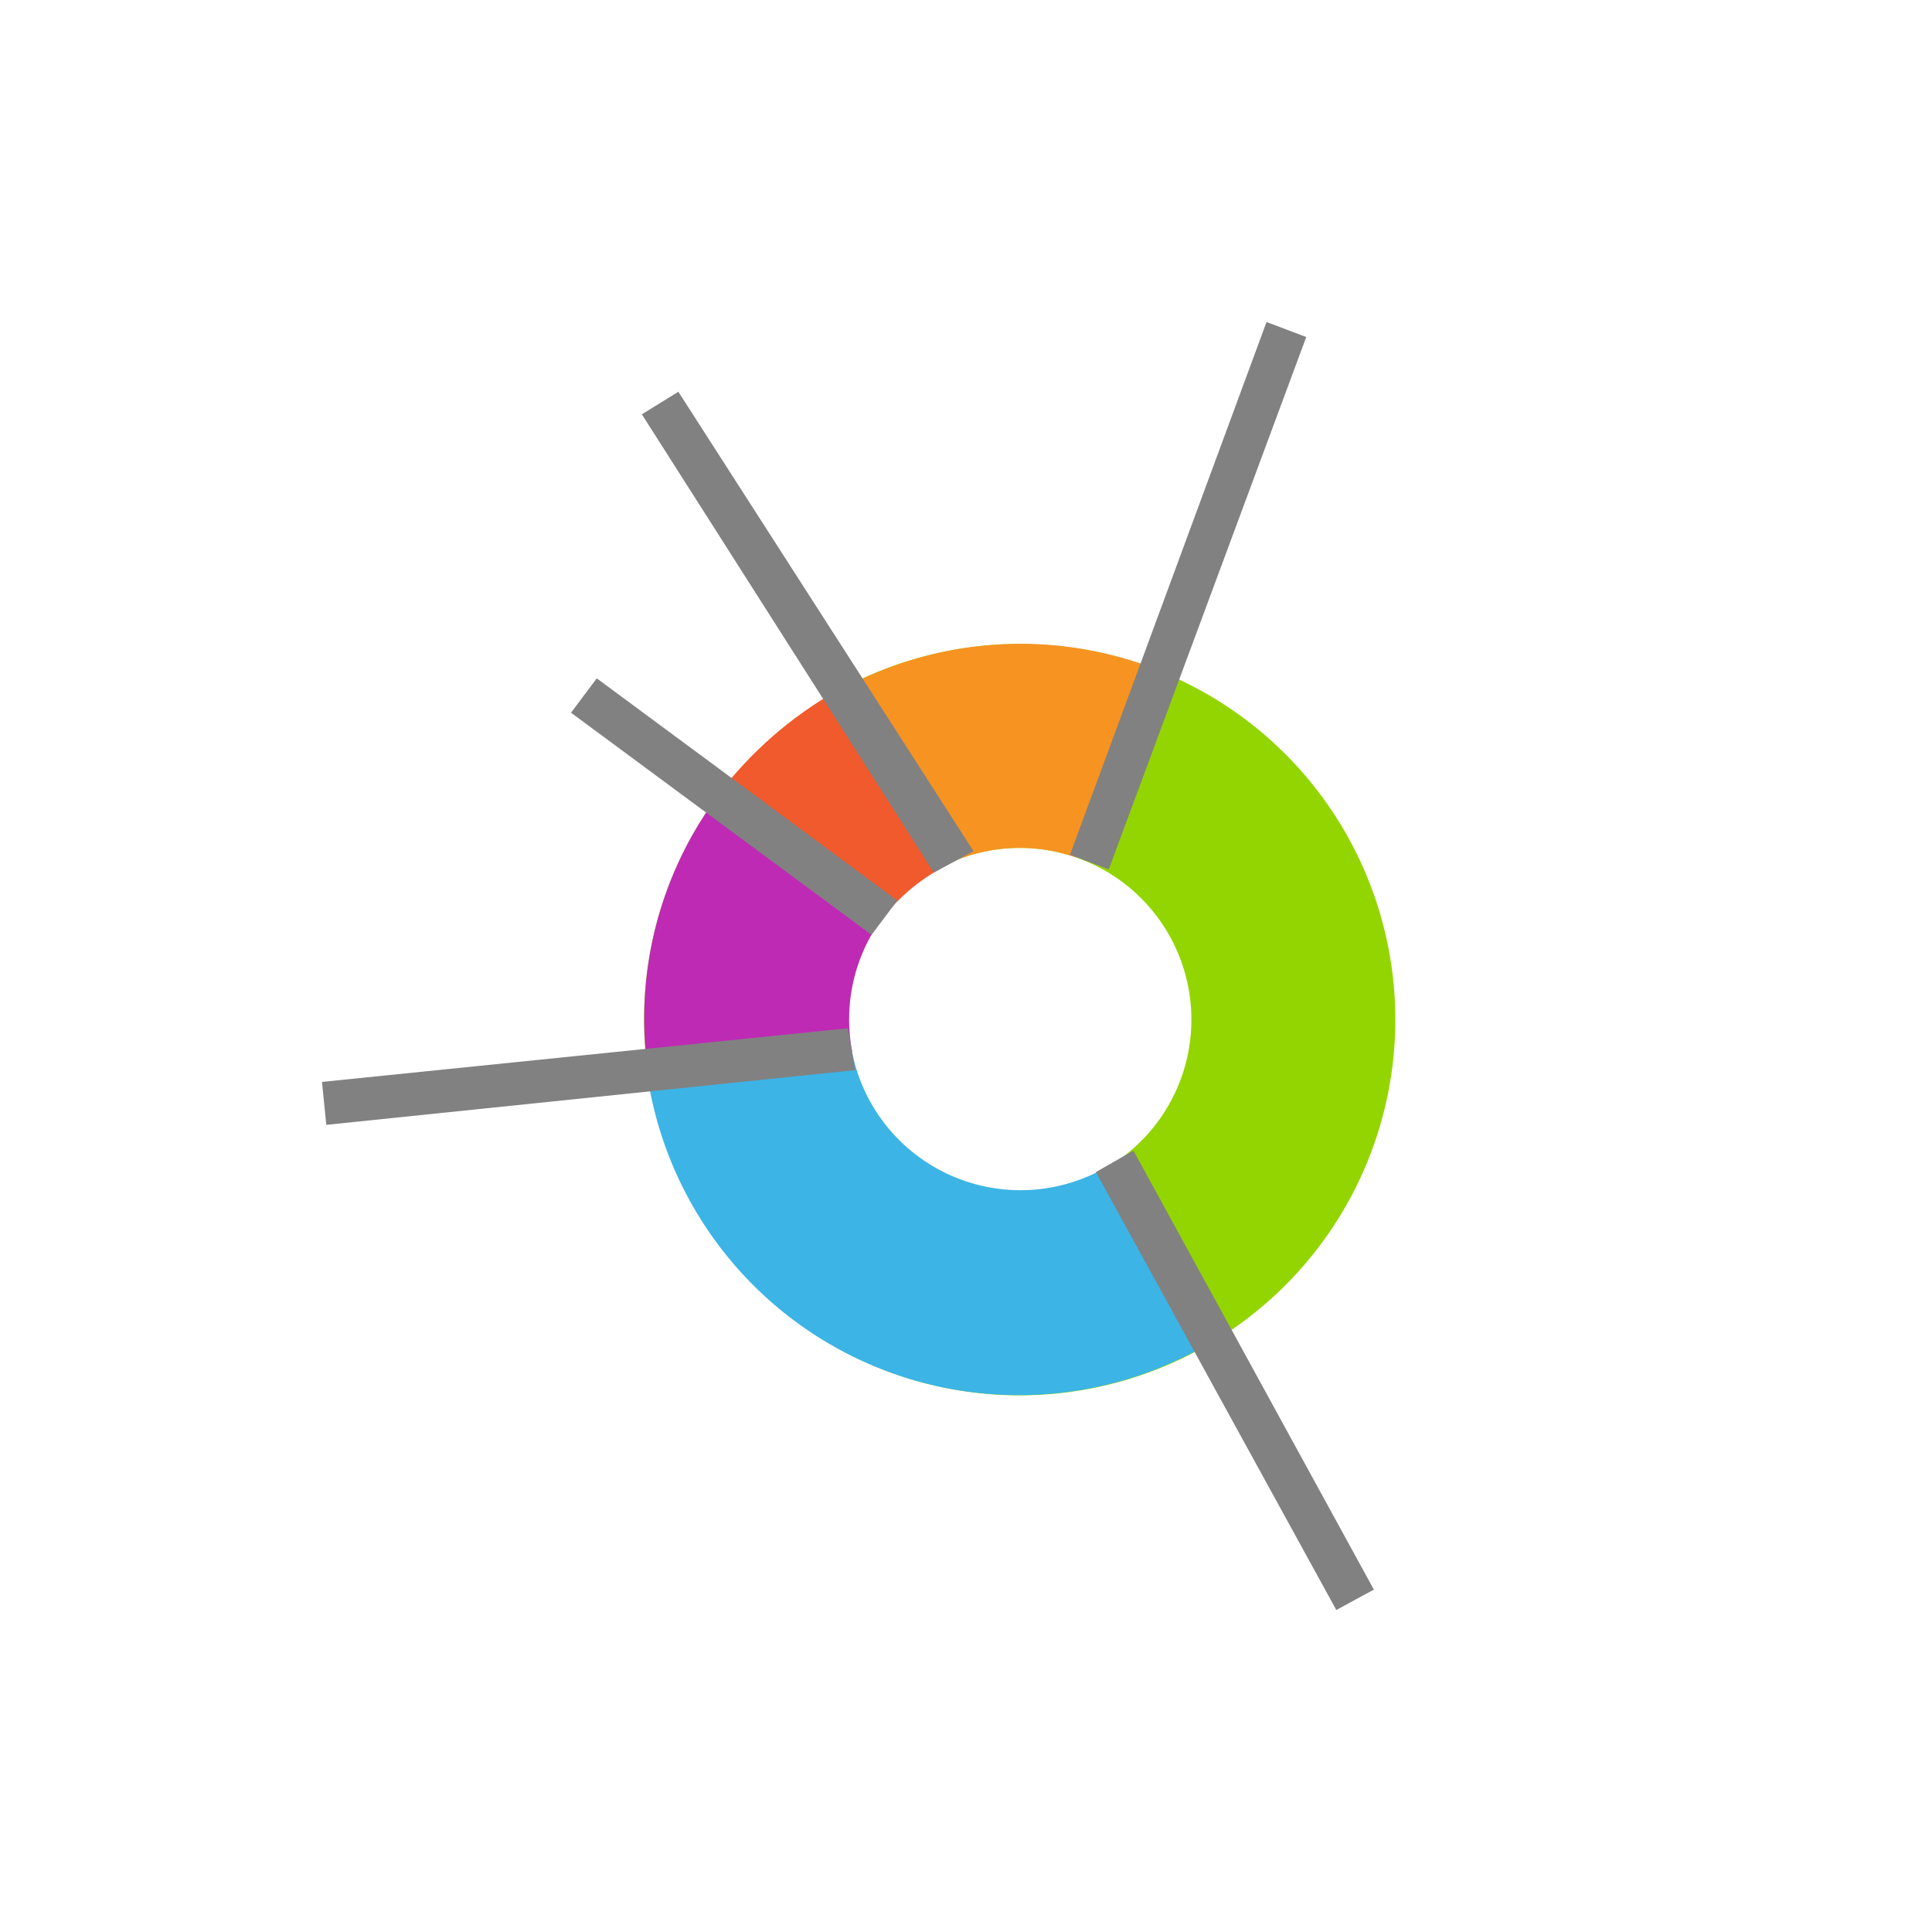
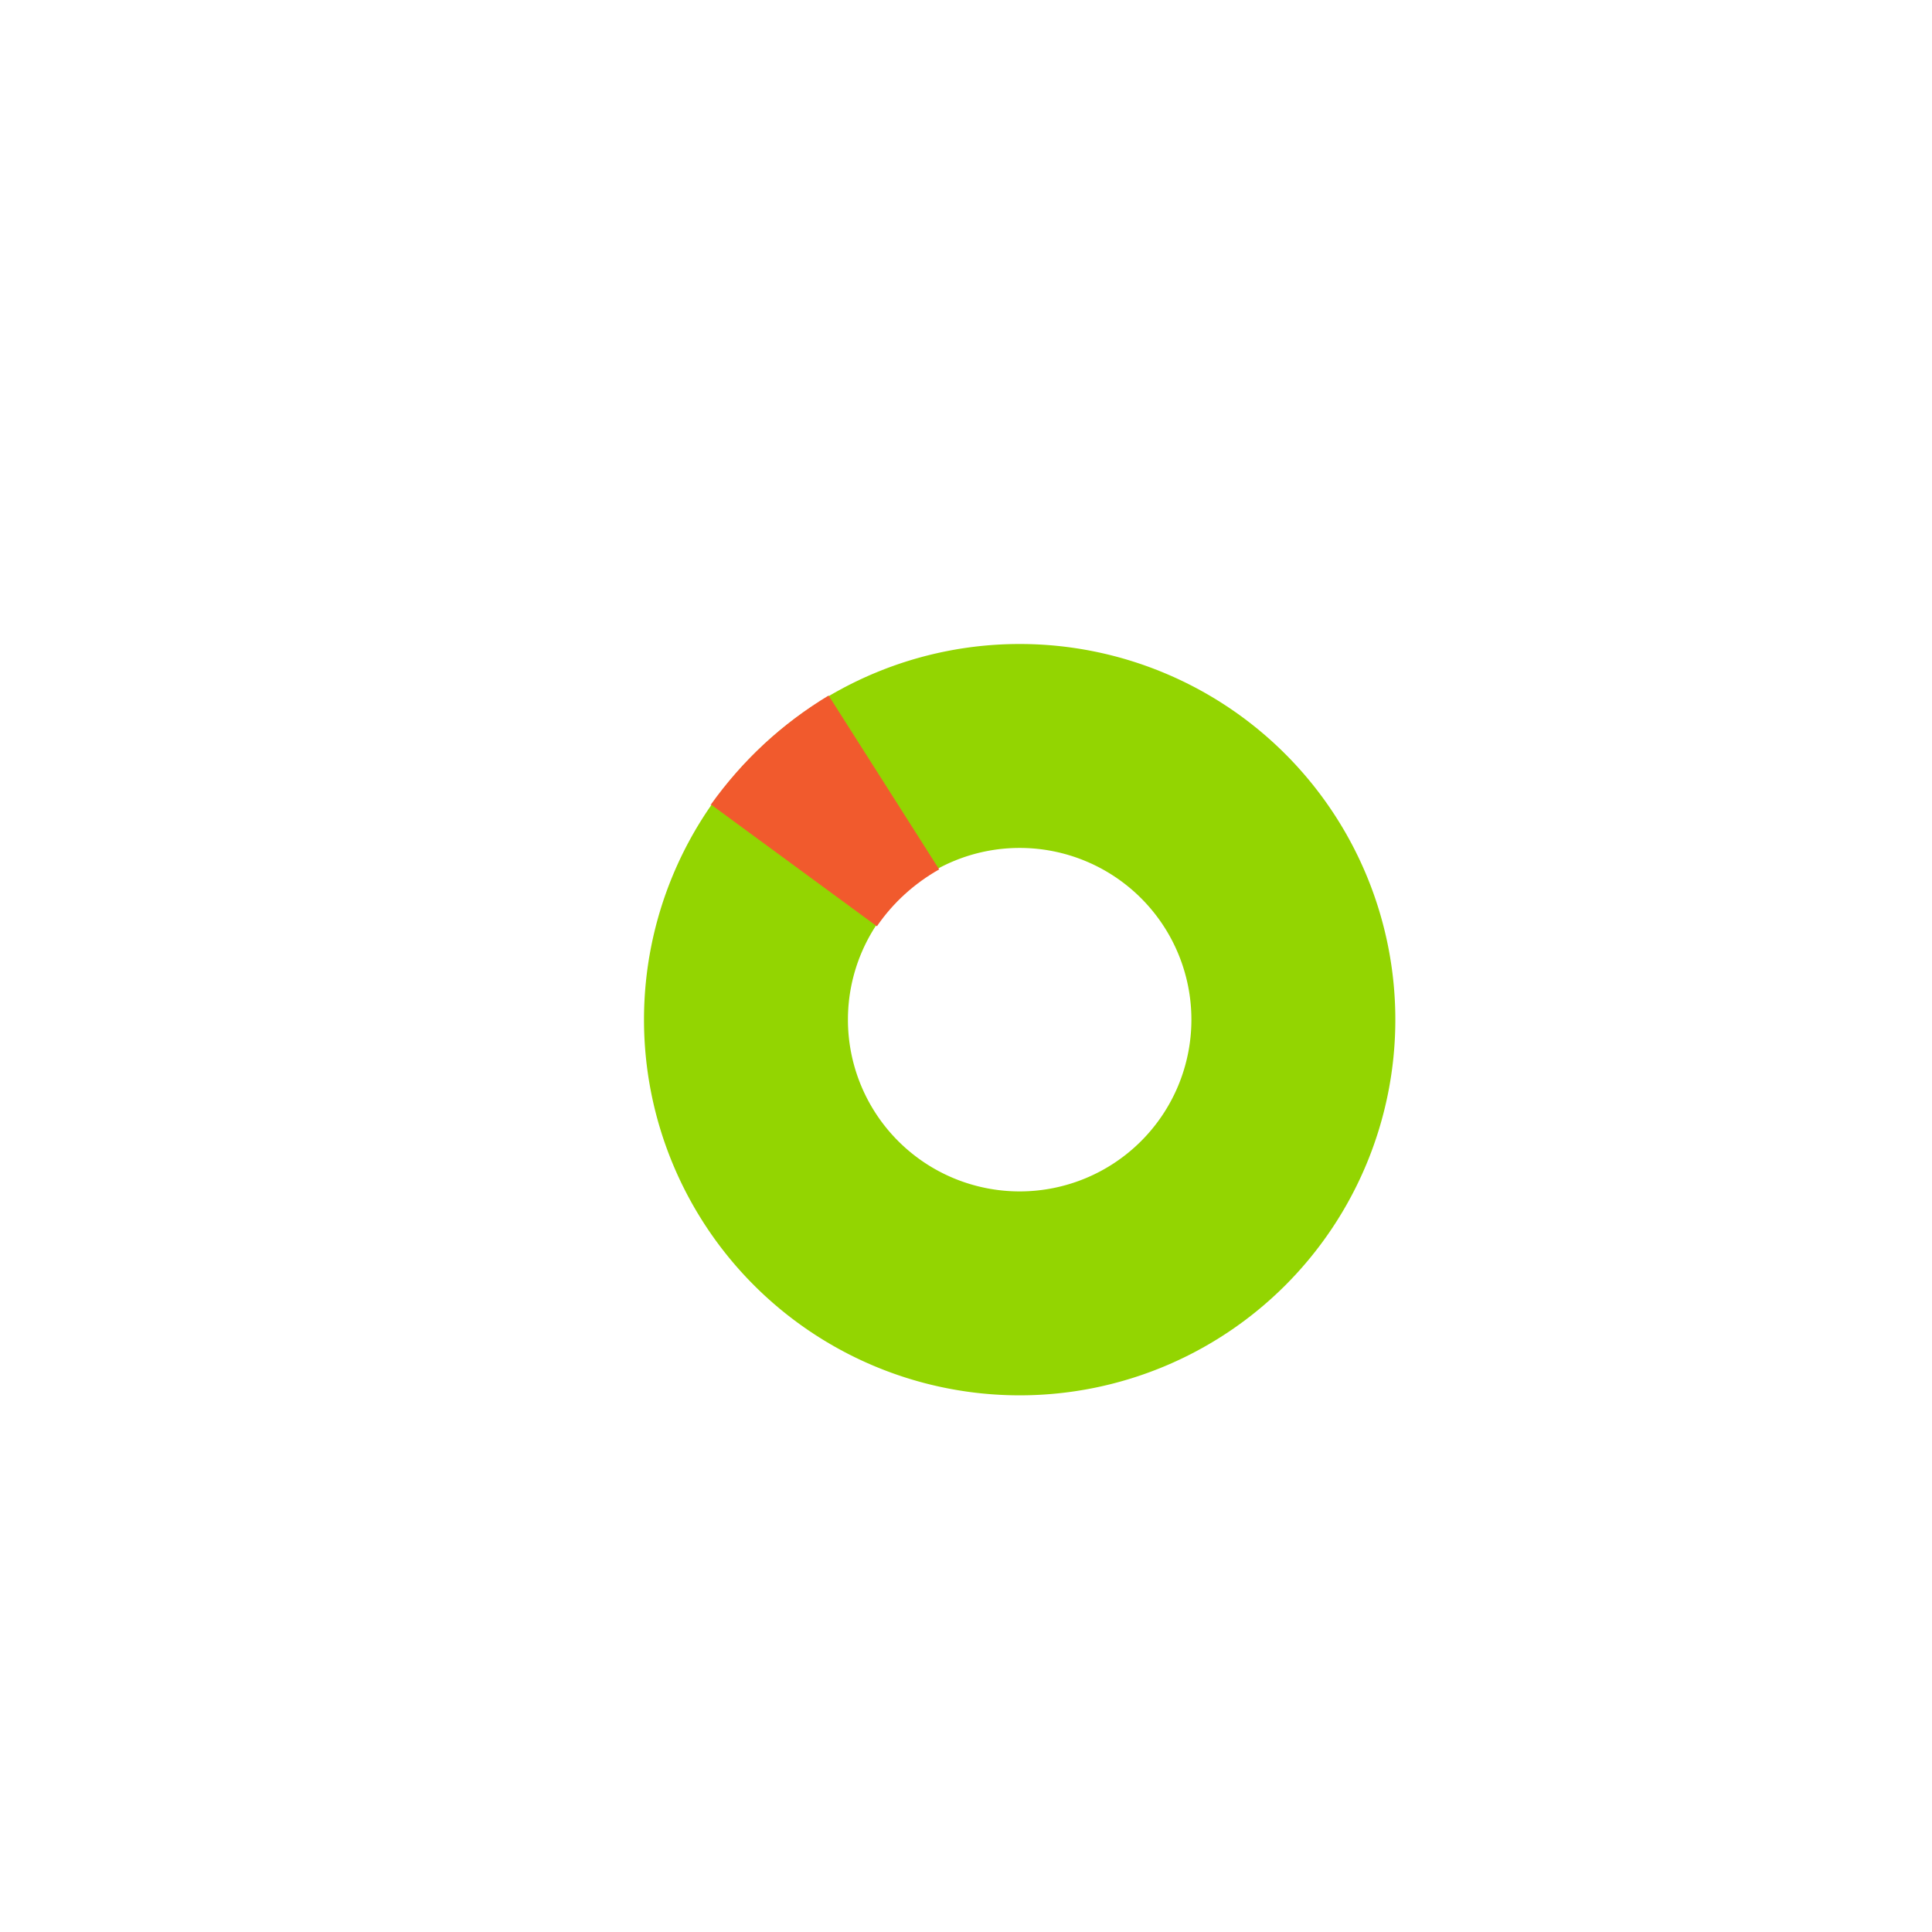
<svg xmlns="http://www.w3.org/2000/svg" width="18" height="18">
  <path fill="#93D501" fill-rule="evenodd" d="M9.5 13a3.5 3.5 0 1 0 0-7 3.5 3.5 0 0 0 0 7m0-1.9a1.6 1.6 0 1 0 0-3.2 1.6 1.6 0 0 0 0 3.2" />
-   <path fill="#3CB4E6" d="M11.17 12.57a3.5 3.5 0 0 1-5.14-2.56l1.91-.2a1.6 1.6 0 0 0 2.34 1.08l.9 1.68Z" />
-   <path fill="#BE2AB4" d="m6.04 10 1.9-.2a1.6 1.6 0 0 1 .24-1.19l-1.56-1.1A3.48 3.48 0 0 0 6.04 10" />
  <path fill="#F15A2D" d="m6.63 7.5 1.54 1.13c.15-.22.35-.4.58-.53L7.72 6.48c-.43.26-.8.6-1.1 1.02Z" />
-   <path fill="#F79321" d="M10.76 6.23a3.5 3.5 0 0 0-3.04.26l1.03 1.6a1.58 1.58 0 0 1 1.28-.1z" />
-   <path fill="#818181" d="M9.97 7.96 11.8 3l.37.14-1.84 4.96-.37-.14Zm-1.27.17L5.98 3.86l.34-.21 2.75 4.28zm-.58.58-2.8-2.07.24-.32 2.8 2.07zm-.15 1.26-4.93.51-.04-.4 4.9-.5.07.4ZM12.45 15l-2.24-4.08.35-.2 2.24 4.09z" />
</svg>